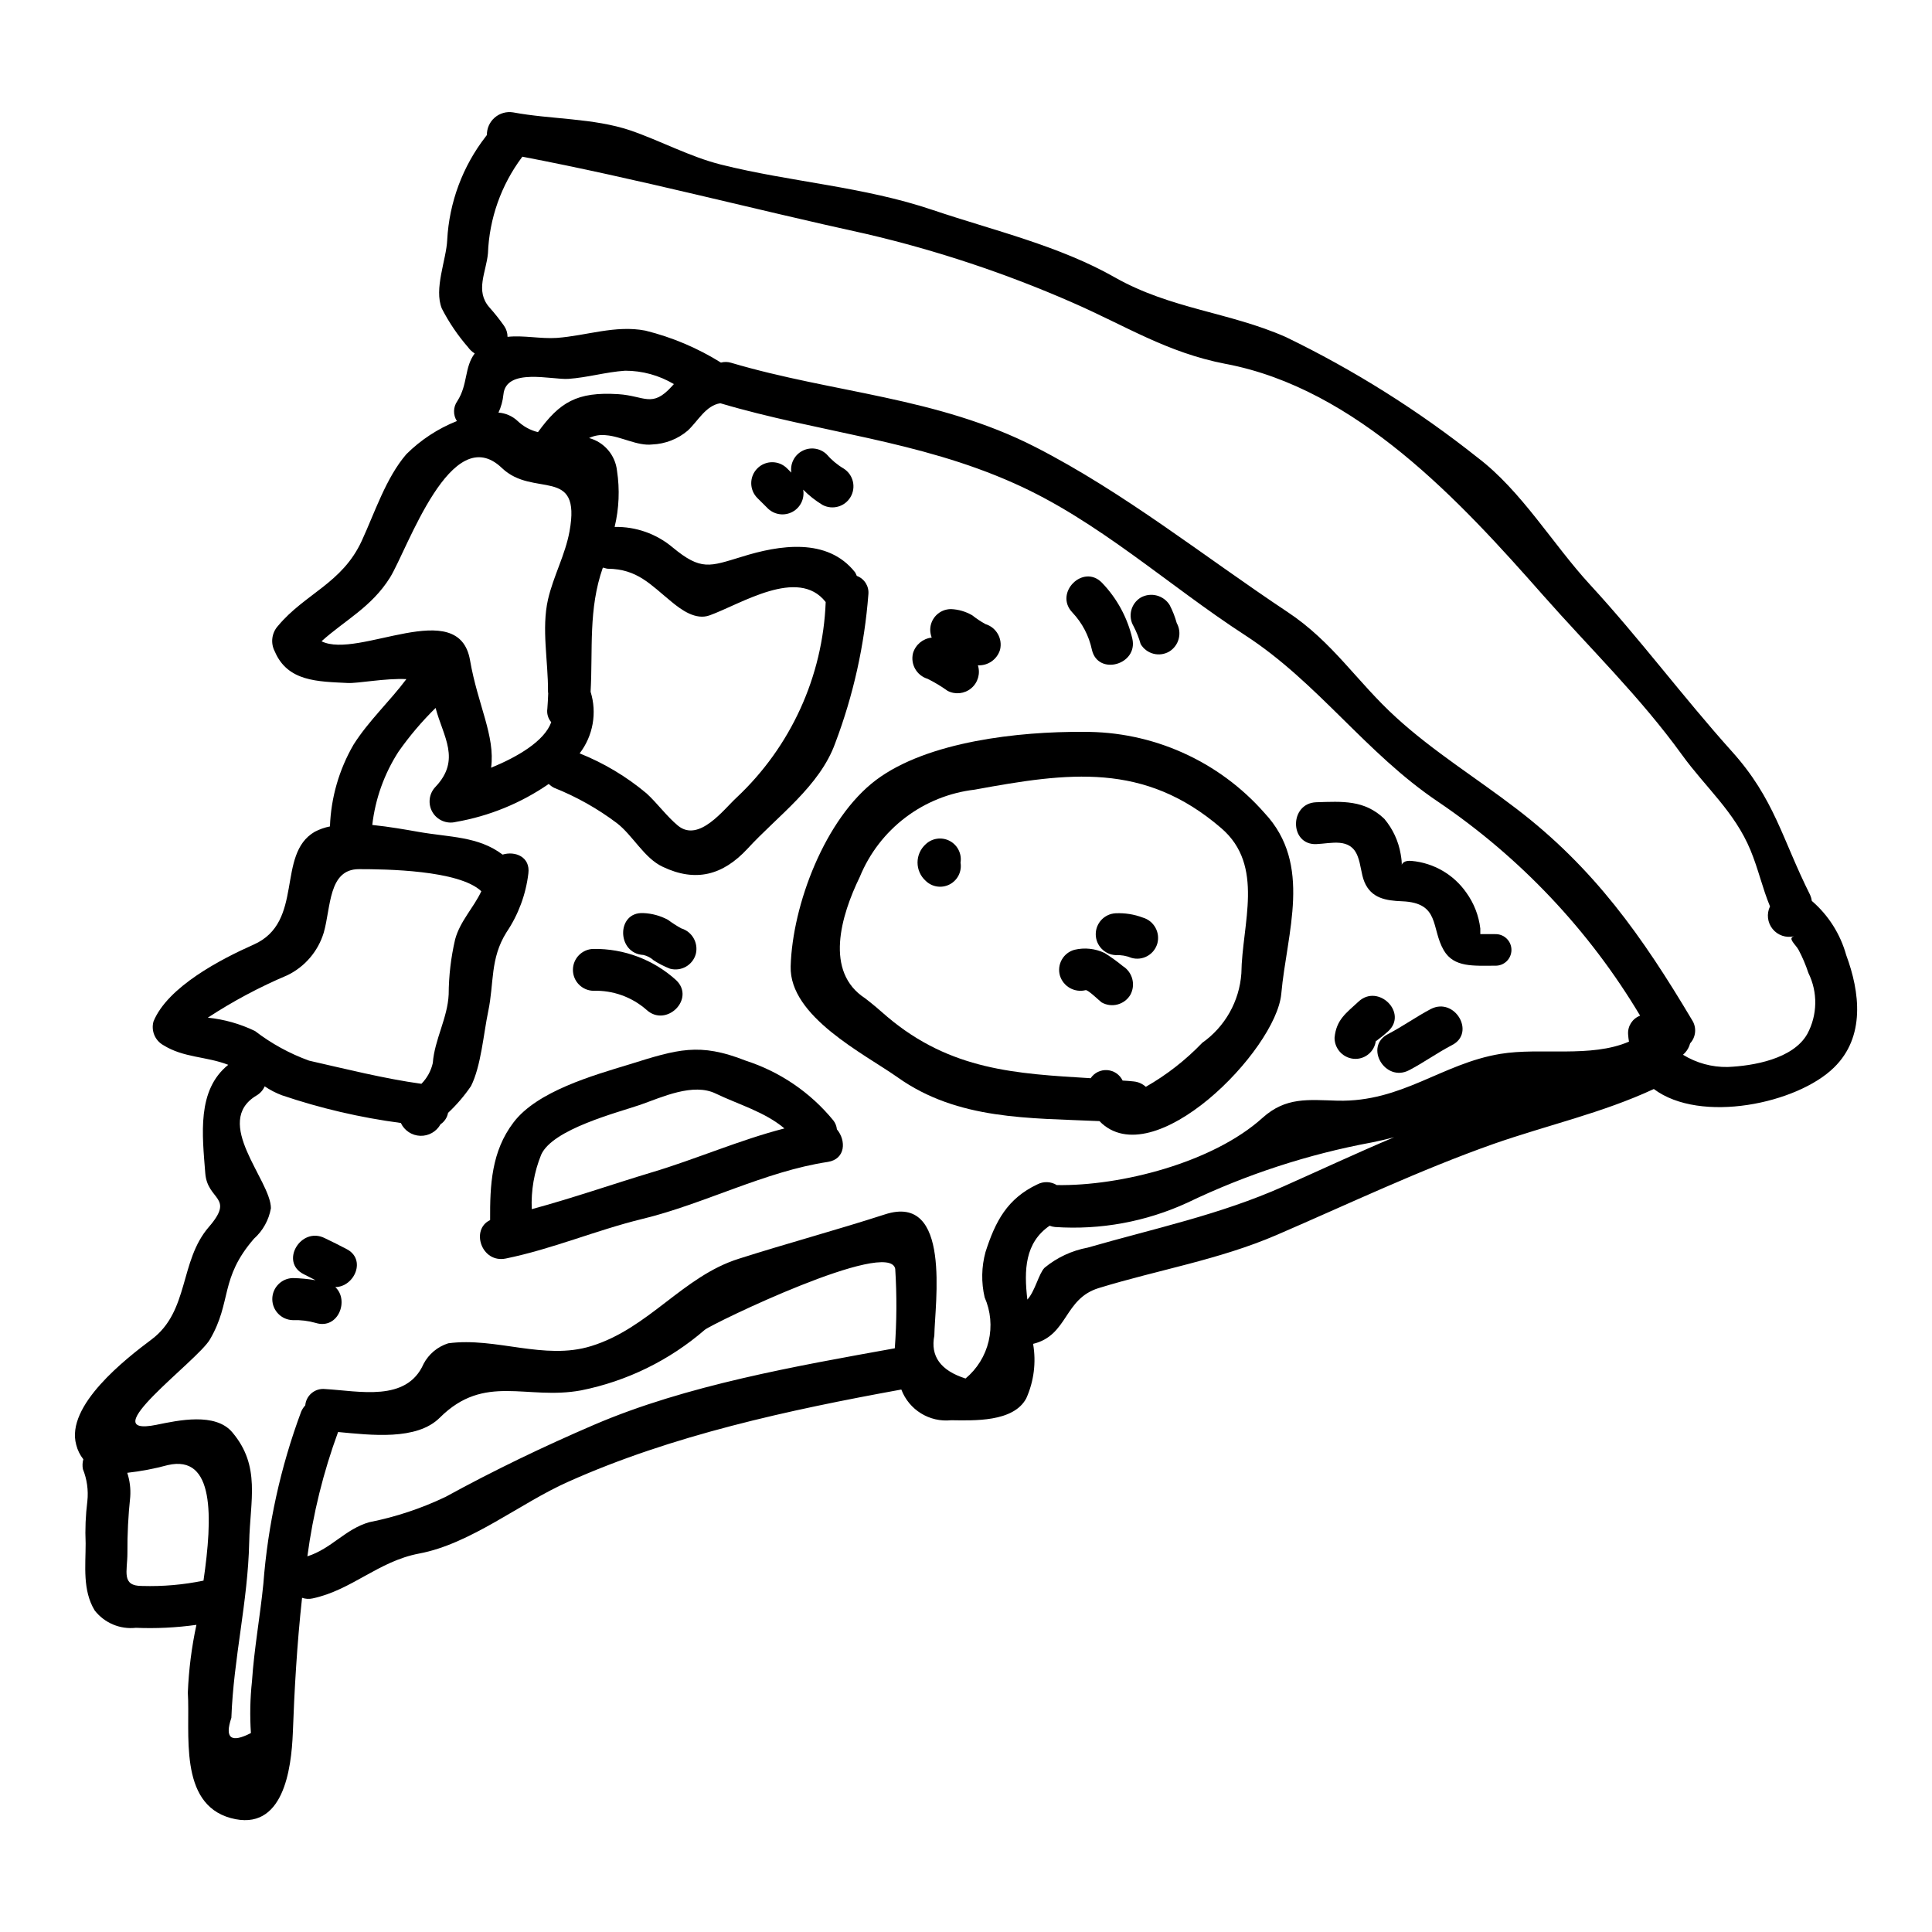
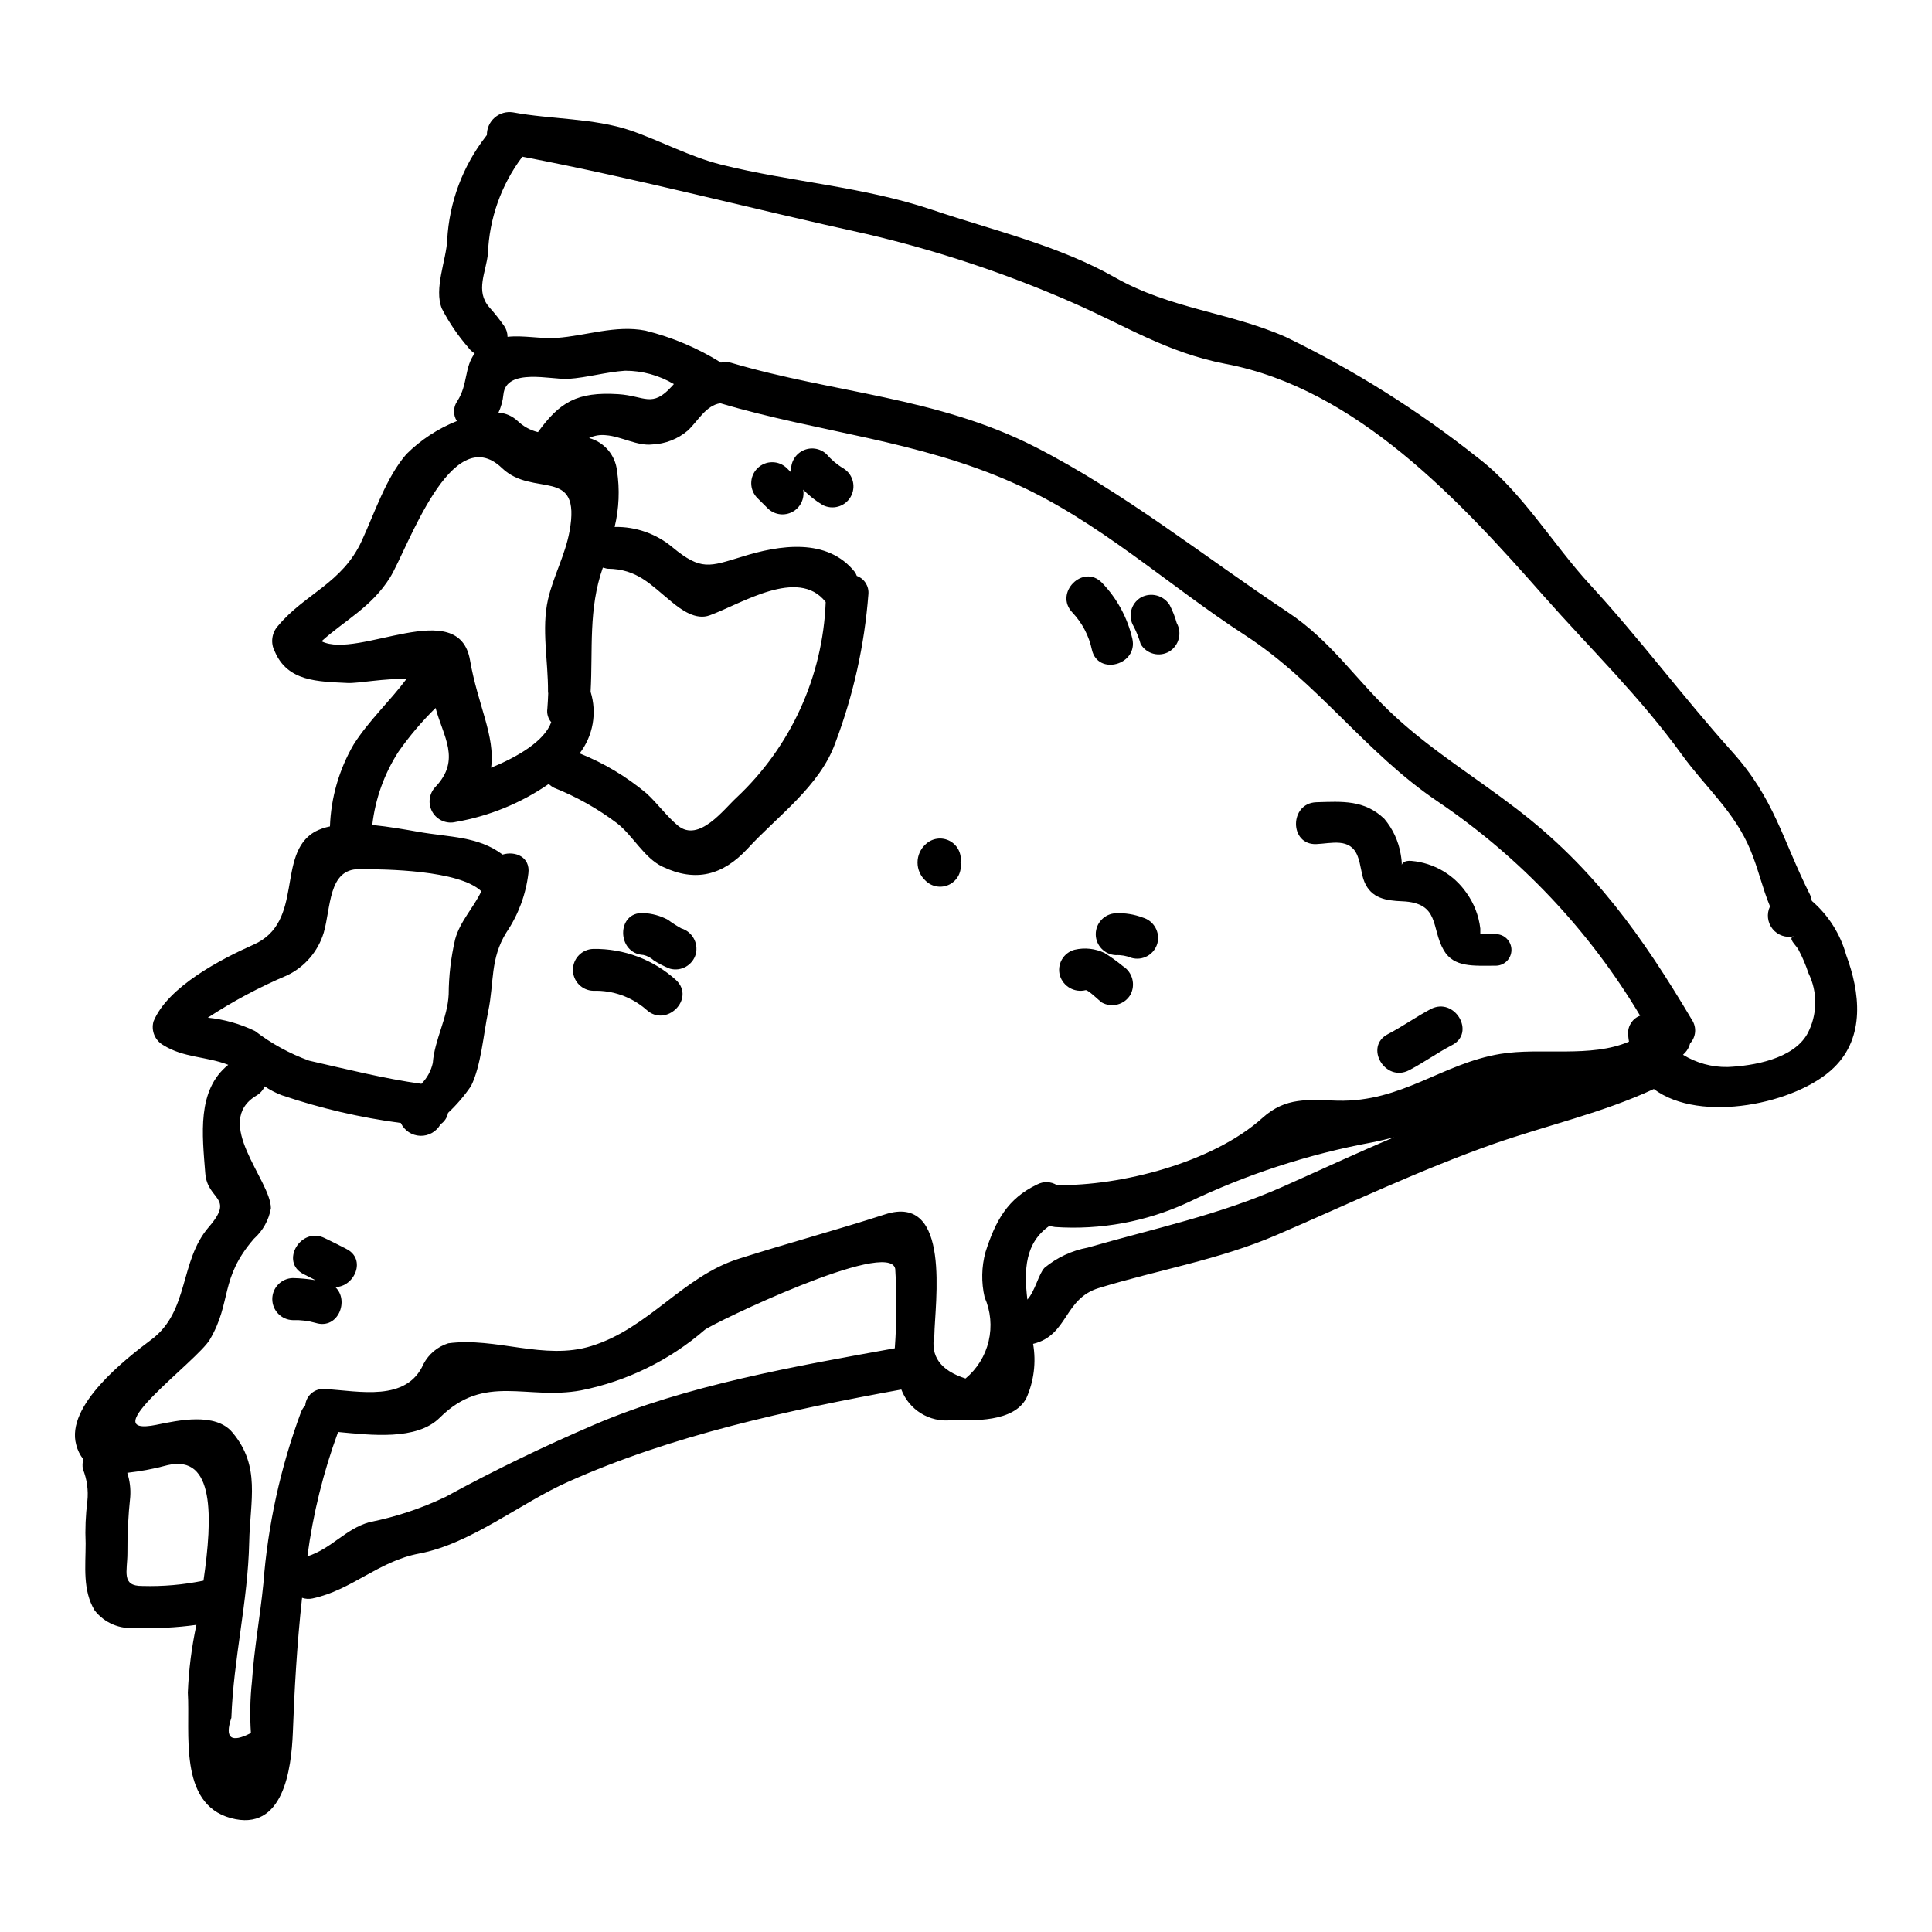
<svg xmlns="http://www.w3.org/2000/svg" fill="#000000" width="800px" height="800px" version="1.1" viewBox="144 144 512 512">
  <g>
    <path d="m523.16 411.41c6.371-3.297 12.004 6.316 5.633 9.555-3.938 2.051-7.453 4.609-11.379 6.66-6.371 3.297-11.949-6.258-5.633-9.555 3.941-2.055 7.508-4.617 11.379-6.66z" />
    <path d="m508.63 419.68c0.078-0.199 0.117-0.414 0.113-0.625-0.004 0.211-0.043 0.422-0.113 0.625z" />
    <path d="m508.63 419.68v0.227l-0.059 0.059c0-0.098 0.02-0.195 0.059-0.285z" />
-     <path d="m508.59 419.95c-0.387 2.664-2.66 4.644-5.352 4.664-3.074-0.004-5.566-2.5-5.57-5.578 0.453-4.836 3.07-6.543 6.371-9.617 5.234-4.836 13.141 3.016 7.848 7.871v0.004c-0.887 0.809-1.816 1.566-2.785 2.273-0.285 0.227-0.395 0.344-0.453 0.344v-0.227c0.07-0.203 0.109-0.414 0.113-0.625 0 0.215-0.043 0.426-0.129 0.625-0.031 0.086-0.047 0.176-0.043 0.266z" />
    <path d="m510.86 361c2.25 2.672 3.746 5.891 4.332 9.332 0.969 5.512-1.137 1.422 2.902 1.82h-0.004c5.844 0.523 11.156 3.609 14.512 8.422 2.019 2.801 3.289 6.074 3.695 9.5v1.48h3.938c1.133-0.035 2.231 0.391 3.043 1.18 0.812 0.789 1.27 1.871 1.27 3.004s-0.457 2.215-1.27 3.004c-0.812 0.789-1.91 1.211-3.043 1.176-5.688 0-10.922 0.512-13.598-4.043-3.469-5.902-0.906-12.629-11.09-13.027-4.266-0.168-8.141-0.789-9.957-5.117-0.91-2.215-0.91-4.609-1.824-6.883-1.934-4.949-7-3.301-10.977-3.148-7.113 0.227-7.113-10.812 0-11.094 6.981-0.215 12.781-0.668 18.07 4.394z" />
    <path d="m444.41 309.96c-1.57-2.637-0.703-6.047 1.93-7.621 2.668-1.461 6.012-0.586 7.625 1.988 0.793 1.523 1.422 3.125 1.879 4.781 1.473 2.648 0.594 5.988-1.992 7.566-2.641 1.531-6.019 0.641-7.566-1.992-0.461-1.633-1.09-3.215-1.875-4.723z" />
    <path d="m439.68 397.12c-2.961-0.137-5.297-2.578-5.297-5.547s2.336-5.41 5.297-5.547c2.445-0.109 4.883 0.277 7.168 1.141 2.93 0.848 4.648 3.879 3.871 6.828-0.395 1.418-1.332 2.621-2.613 3.348-1.281 0.727-2.797 0.91-4.215 0.516-1.332-0.555-2.769-0.809-4.211-0.738z" />
    <path d="m433.37 316.21c-0.781-3.711-2.574-7.137-5.18-9.895-4.953-5.18 2.902-13.027 7.871-7.852 3.957 4.121 6.727 9.23 8.02 14.793 1.574 6.938-9.121 9.898-10.711 2.953z" />
    <path d="m428.76 395.7c2.676-0.637 5.484-0.332 7.965 0.855 1.684 1.051 3.301 2.211 4.836 3.473 2.578 1.613 3.449 4.953 1.992 7.621-1.578 2.629-4.965 3.512-7.625 1.992-0.738-0.57-3.586-3.356-4.211-3.242-2.945 0.738-5.949-0.965-6.828-3.867-0.402-1.422-0.223-2.941 0.508-4.227 0.727-1.285 1.938-2.223 3.363-2.606z" />
    <path d="m398.55 372.61c0.391 2.332-0.762 4.652-2.859 5.754-2.094 1.102-4.66 0.73-6.359-0.918-1.387-1.238-2.176-3.008-2.176-4.863 0-1.859 0.789-3.629 2.176-4.867 1.719-1.617 4.277-1.961 6.363-0.855 2.082 1.105 3.234 3.418 2.856 5.75z" />
-     <path d="m405.15 309.39c2.902 0.883 4.602 3.883 3.867 6.824-0.785 2.551-3.203 4.238-5.867 4.098 0.699 2.191 0.008 4.59-1.75 6.07-1.758 1.484-4.234 1.762-6.277 0.699-1.676-1.199-3.445-2.266-5.293-3.184-2.906-0.875-4.613-3.883-3.867-6.828 0.676-2.234 2.625-3.852 4.949-4.098-0.25-0.652-0.383-1.348-0.395-2.047 0-3.043 2.469-5.508 5.512-5.508 1.98 0.082 3.914 0.648 5.629 1.648 1.094 0.871 2.262 1.648 3.492 2.324z" />
-     <path d="m467.68 363.5c-20.426-17.637-40.57-14.793-65.379-10.234-6.676 0.781-13.02 3.332-18.371 7.394-5.352 4.066-9.52 9.488-12.066 15.707-5.012 10.301-9.445 25.191 1.422 32.203 1.992 1.535 3.938 3.184 5.859 4.891 16.844 14.227 34.242 15.078 53.883 16.277h0.004c0.98-1.453 2.664-2.273 4.414-2.144 1.754 0.129 3.301 1.184 4.059 2.766 0.969 0.059 1.938 0.113 2.906 0.227v0.004c1.207 0.105 2.348 0.605 3.242 1.426 5.519-3.152 10.555-7.078 14.957-11.664 6.039-4.262 9.844-11.012 10.363-18.387 0.168-13.145 6.258-28.508-5.293-38.465zm-32.32 77.609c-18.5-0.855-37.496-0.227-53.484-11.605-8.875-6.262-28.734-16.102-28.34-29.418 0.453-16.27 9.105-39.203 22.645-49.391 13.652-10.234 37.895-12.855 54.793-12.742l0.004 0.004c18.41-0.18 35.98 7.672 48.137 21.5 12.801 13.652 5.902 31.633 4.438 47.906-1.363 14.973-34.023 48.312-48.191 33.746z" />
    <path d="m344.72 275.99c-2.176-2.172-2.18-5.691-0.012-7.863 2.168-2.176 5.688-2.18 7.863-0.012l1.137 1.137v0.004c-0.352-2.34 0.809-4.648 2.898-5.754 2.09-1.109 4.652-0.777 6.391 0.824 1.316 1.527 2.875 2.836 4.609 3.863 2.519 1.617 3.316 4.934 1.801 7.519-1.512 2.582-4.797 3.508-7.438 2.098-1.863-1.133-3.582-2.488-5.117-4.039 0.418 2.359-0.715 4.719-2.816 5.867-2.102 1.148-4.699 0.824-6.457-0.801z" />
    <path d="m324.52 390.02c2.91 0.871 4.617 3.883 3.867 6.832-0.832 2.941-3.879 4.664-6.828 3.863-1.516-0.59-2.965-1.332-4.332-2.215-0.77-0.707-1.711-1.195-2.731-1.426-7.113-0.395-7.172-11.492 0-11.094v-0.004c2.266 0.094 4.484 0.699 6.488 1.766 1.125 0.836 2.309 1.594 3.535 2.277z" />
    <path d="m323.16 403.73c5.231 4.949-2.617 12.742-7.871 7.848-3.883-3.391-8.906-5.18-14.059-5.008-3.004-0.078-5.398-2.539-5.398-5.547 0-3.008 2.394-5.469 5.398-5.547 8.094-0.125 15.93 2.824 21.93 8.254z" />
-     <path d="m363.39 451.92c-16.672 2.504-32.773 11.156-49.273 15.137-12.289 3.016-23.617 7.906-36.074 10.465-6.488 1.312-9.387-7.734-4.156-10.184-0.055-9.273 0.344-18.207 6.203-25.887 6.258-8.266 21.113-12.461 30.613-15.352 12.914-4.039 18.605-5.856 30.895-1.023v0.004c9.098 2.93 17.16 8.422 23.223 15.82 0.543 0.688 0.879 1.516 0.965 2.387 2.488 2.945 2.328 7.883-2.394 8.633zm-46.543 2.731c11.434-3.414 23.27-8.59 35.031-11.605-5.176-4.379-12.23-6.367-18.148-9.215-6.031-2.961-14.227 0.91-20.074 2.961-6.156 2.102-23.16 6.426-26.23 13.195-1.867 4.582-2.719 9.512-2.504 14.453 10.75-2.902 21.332-6.598 31.918-9.789z" />
    <path d="m221.59 493.85c-3.019-0.078-5.43-2.551-5.43-5.574 0-3.023 2.41-5.496 5.43-5.574 2.023 0.043 4.039 0.234 6.031 0.57-1.023-0.516-2.106-1.082-3.129-1.594-6.43-3.188-0.789-12.746 5.578-9.555 1.934 0.906 3.809 1.879 5.688 2.844 5.465 2.731 2.164 10.07-2.902 10.129 3.754 3.473 0.789 11.324-5.18 9.5v-0.004c-1.977-0.562-4.031-0.812-6.086-0.742z" />
    <path d="m294.93 284.81c3.188-17.469-9.555-8.762-17.922-16.785-13.43-12.859-24.977 21.453-29.645 29.02-4.891 7.852-12.059 11.379-18.152 16.898 9.73 4.894 36.418-12.234 39.359 5.066 2.051 11.836 6.715 20.027 5.578 28.449 6.941-2.848 14.109-7.004 15.934-12.062v-0.004c-0.848-0.992-1.223-2.301-1.027-3.586 0.113-1.367 0.172-2.731 0.227-4.098-0.043-0.148-0.062-0.301-0.055-0.453 0.055-8.137-1.762-16.617 0-24.402 1.438-6.211 4.566-11.789 5.703-18.043zm12.918-36.352c7.055 0.457 8.93 3.754 14.227-2.106 0.168-0.223 0.344-0.34 0.512-0.566-3.91-2.32-8.371-3.547-12.918-3.543-5.117 0.344-10.012 1.824-15.074 2.164-4.328 0.285-16.5-3.07-17.184 4.152h-0.004c-0.16 1.656-0.605 3.273-1.305 4.785 1.891 0.137 3.68 0.918 5.062 2.215 1.508 1.445 3.371 2.469 5.402 2.961 5.75-7.91 10.305-10.754 21.281-10.062zm-6.371 273.11c24.402-10.473 53.484-15.535 79.656-20.258 0.516-7.008 0.555-14.043 0.113-21.055-1.594-8.133-48.367 14.453-50.473 16.16h0.004c-9.355 8.094-20.645 13.621-32.773 16.047-14.453 2.672-25.547-4.613-37.438 7.223-6.144 6.148-18.32 4.609-26.969 3.812v0.004c-3.914 10.648-6.641 21.695-8.137 32.941 6.426-2.047 10.012-7.227 16.441-9.055v0.004c6.984-1.387 13.773-3.641 20.199-6.715 12.859-7.051 25.891-13.309 39.375-19.109zm37.723-166.2c14.371-13.484 22.855-32.086 23.617-51.777 0-0.059-0.055-0.059-0.055-0.113-7.285-9.219-22.363 0.57-30.668 3.586-3.699 1.367-7.512-1.426-10.129-3.586-5.578-4.551-9.055-8.703-16.957-8.762-0.457-0.055-0.789-0.227-1.25-0.285-3.867 11.02-2.617 21.566-3.242 32.887h-0.004c1.746 5.59 0.664 11.684-2.902 16.332 6.445 2.574 12.438 6.164 17.754 10.625 2.848 2.613 5.348 6.086 8.305 8.535 5.574 4.562 12.168-4.367 15.531-7.441zm129.62-114.93c-15.648-3.016-26.516-10.129-40.914-16.387-17.504-7.656-35.676-13.695-54.277-18.043-30.672-6.715-60.488-14.613-91.211-20.484-0.055 0.055-0.055 0.113-0.113 0.168v0.004c-5.508 7.371-8.641 16.238-8.992 25.434-0.457 5.008-3.473 9.957 0.395 14.34 1.387 1.555 2.684 3.188 3.883 4.891 0.594 0.852 0.91 1.867 0.91 2.906 4.266-0.457 8.703 0.566 13.027 0.285 7.871-0.57 15.59-3.473 23.496-1.934h0.004c7.082 1.75 13.84 4.609 20.027 8.473 0.895-0.238 1.84-0.215 2.727 0.059 27.086 8.023 54.625 9.055 80.57 22.305 23.672 12.113 44.723 29.016 66.797 43.691 12.121 8.023 18.438 18.547 28.906 28.047 9.785 8.934 21.277 16.047 31.809 24.129 20.539 15.699 33.344 33.797 46.539 55.984 1.273 1.941 1.066 4.496-0.508 6.203-0.23 0.91-0.68 1.75-1.309 2.445-0.18 0.203-0.371 0.395-0.574 0.57 3.555 2.191 7.664 3.316 11.836 3.242 6.769-0.285 17.355-2.106 21.109-8.762 2.707-5.023 2.812-11.043 0.285-16.16-0.695-2.121-1.57-4.176-2.617-6.144-0.734-1.367-3.012-3.074-1.18-3.582h-0.004c-2.109 0.512-4.328-0.242-5.691-1.934-1.363-1.695-1.629-4.019-0.68-5.977-2.051-4.953-3.074-9.84-5.176-14.91-4.211-10.184-11.949-16.668-18.152-25.262-11.152-15.418-24.238-28.047-36.754-42.219-22.152-25.137-49.473-54.781-84.168-61.383zm-46.656 228.39c-6.547 4.496-6.828 11.723-5.902 19.574 2.047-2.219 3.019-6.883 4.551-8.422l-0.004-0.004c3.297-2.719 7.234-4.559 11.438-5.344 17.582-5.066 35.051-8.711 51.891-16.219 9.73-4.328 19.461-8.875 29.305-13.027-1.934 0.512-3.867 0.969-5.859 1.367v-0.004c-16.949 3.141-33.402 8.52-48.938 15.988-10.961 5.039-23.012 7.254-35.051 6.434-0.492-0.047-0.973-0.164-1.43-0.344zm-236.64 52.746c5.633-1.141 15.586-3.363 20.074 2.047 7.57 8.988 4.668 18.035 4.441 29.125-0.34 15.703-4.152 30.723-4.723 46.488-1.824 5.402-0.109 6.769 5.18 4.039-0.305-4.57-0.211-9.16 0.281-13.711 0.57-8.594 2.16-17.238 3.016-25.832 1.188-15.609 4.562-30.973 10.027-45.645 0.262-0.605 0.625-1.164 1.078-1.648 0.105-1.273 0.723-2.449 1.707-3.262 0.984-0.816 2.254-1.199 3.527-1.066 9.055 0.512 21.621 3.543 26.117-6.66h-0.004c1.379-2.613 3.731-4.574 6.547-5.461 12.629-1.707 25.434 4.609 37.891 0.734 15.309-4.723 24.297-18.5 39.148-23.156 12.859-4.098 25.777-7.57 38.633-11.723 17.809-5.859 13.262 23.727 13.145 32.094-1.082 5.461 1.648 9.273 8.266 11.379v0.004c3.066-2.551 5.219-6.027 6.129-9.906 0.914-3.883 0.543-7.953-1.062-11.602-0.922-3.961-0.848-8.086 0.227-12.008 2.621-8.195 5.801-14.168 13.715-17.922l-0.004 0.004c1.633-0.867 3.606-0.805 5.18 0.168 16.844 0.285 41.305-5.902 54.512-17.809 6.199-5.578 12.059-4.777 19.914-4.555 17.125 0.395 27.594-9.84 43.129-12.402 10.695-1.762 23.895 1.137 34.078-3.242v-0.004c-0.109-0.656-0.188-1.32-0.23-1.984-0.129-2.156 1.164-4.144 3.188-4.898-13.48-22.582-31.754-41.93-53.527-56.68-19.23-12.918-31.809-31.578-51.168-44.152-20.328-13.176-38.922-30.355-61.176-40.242-25.547-11.438-51.609-13.43-77.895-21.227-3.871 0.625-5.863 4.668-8.598 7.227h0.004c-2.644 2.258-5.973 3.559-9.445 3.699-3.938 0.457-8.266-2.16-12.234-2.449-1.539-0.184-3.102 0.074-4.5 0.742 4.016 1.086 6.953 4.523 7.402 8.66 0.758 4.961 0.543 10.023-0.629 14.902 5.606-0.117 11.059 1.801 15.352 5.406 7.57 6.262 9.84 5.066 18.32 2.504 9.957-3.125 22.703-5.176 30.039 4.098h0.004c0.176 0.309 0.328 0.633 0.457 0.965 2.023 0.734 3.289 2.75 3.074 4.894-1.035 13.469-3.984 26.723-8.762 39.359-4.098 11.496-15.352 19.406-23.273 28.051-6.547 7.059-13.777 8.934-22.477 4.781-4.891-2.277-7.91-8.309-12.117-11.551-5.109-3.852-10.715-7.008-16.66-9.375-0.523-0.266-1-0.613-1.418-1.023-7.391 5.102-15.797 8.535-24.641 10.07-2.41 0.598-4.93-0.465-6.18-2.613-1.25-2.144-0.934-4.859 0.777-6.66 6.883-7.227 2.047-13.383 0.055-20.941h0.004c-3.629 3.562-6.922 7.445-9.844 11.609-3.769 5.848-6.144 12.488-6.938 19.402 4.496 0.457 8.93 1.25 12.176 1.82 8.363 1.484 15.875 1.141 22.359 6.035 3.356-1.027 7.394 0.625 6.828 5.008v-0.004c-0.668 5.586-2.656 10.93-5.801 15.59-4.383 7-3.246 13.383-4.836 20.938-1.254 5.977-1.883 14.453-4.555 19.801-1.762 2.59-3.805 4.973-6.09 7.113-0.227 1.234-0.945 2.32-1.992 3.016-1.07 1.949-3.144 3.133-5.367 3.062-2.223-0.074-4.215-1.387-5.156-3.402-10.723-1.414-21.281-3.875-31.523-7.344-1.609-0.605-3.137-1.398-4.555-2.363-0.438 0.996-1.172 1.832-2.106 2.391-11.945 7.059 3.754 22.477 3.754 29.914-0.547 3.121-2.129 5.969-4.496 8.082-9.16 10.578-5.801 16.668-11.664 26.684-3.301 5.715-31.578 26.145-14.109 22.617zm-0.852-106.86c3.754-9.215 17.926-16.555 26.512-20.367 13.598-5.977 5.902-23.895 16.215-29.914h0.004c1.27-0.668 2.633-1.145 4.039-1.422 0.273-7.633 2.422-15.078 6.258-21.68 3.981-6.297 9.555-11.434 13.996-17.355-5.578-0.285-12.918 1.18-15.59 1.023-7.871-0.395-15.879-0.34-19.285-8.359-1.168-2.211-0.828-4.918 0.852-6.773 7.113-8.535 17.012-11.266 22.191-22.531 3.418-7.398 6.426-16.727 11.836-22.984 3.82-3.797 8.375-6.777 13.379-8.766-1.043-1.621-1-3.715 0.117-5.289 2.848-4.438 1.82-8.93 4.609-12.629v-0.004c-0.695-0.426-1.293-0.984-1.766-1.648-2.715-3.121-5.047-6.555-6.941-10.234-2.16-5.234 1.18-12.914 1.422-18.203h-0.004c0.535-9.973 4.106-19.543 10.234-27.426 0.078-0.129 0.172-0.242 0.285-0.344-0.035-1.773 0.719-3.473 2.059-4.637 1.34-1.164 3.129-1.676 4.879-1.391 10.07 1.879 21.281 1.48 31.07 4.777 7.961 2.731 15.816 7 24.008 9.055 18.66 4.668 37.785 5.805 56.215 12.062 16.047 5.406 33.457 9.445 48.246 17.871 14.797 8.359 30.215 9.16 45.18 15.742h0.008c18.055 8.738 35.094 19.441 50.805 31.918 11.727 8.879 19.977 22.992 29.875 33.742 13.203 14.34 24.637 29.758 37.555 44.148 11.379 12.633 13.312 23.223 20.766 38.066 0.223 0.508 0.375 1.047 0.457 1.594 4.383 3.773 7.551 8.766 9.102 14.34 3.641 9.785 5.117 21.676-3.242 29.816-9.73 9.562-35.395 14.957-47.738 5.688-13.715 6.375-28.219 9.562-42.508 14.562-19.629 6.941-38.348 15.879-57.465 24.125-15.188 6.547-31.352 9.219-47.109 14.055-9.332 2.848-8.082 12.52-17.414 14.797l-0.004-0.004c0.852 4.894 0.219 9.926-1.816 14.453-3.41 6.359-13.992 5.859-19.895 5.789-5.738 0.605-11.164-2.738-13.207-8.137-29.695 5.402-60.789 12.113-88.32 24.461-12.691 5.637-25.773 16.445-39.484 19.008-10.812 2.047-17.809 9.672-28.227 11.891-0.922 0.207-1.887 0.145-2.781-0.168-1.371 12.461-2.051 24.863-2.449 35.844-0.395 9.445-2.449 26.344-16.445 22.531-13.996-3.812-10.699-22.758-11.379-33.227v-0.004c0.242-6.047 1-12.062 2.277-17.977-5.316 0.746-10.688 1.008-16.047 0.785-4.195 0.465-8.332-1.277-10.922-4.609-3.242-5.348-2.391-11.777-2.391-17.754-0.164-3.742-0.008-7.492 0.457-11.207 0.309-2.879-0.098-5.793-1.18-8.477-0.168-0.871-0.129-1.766 0.113-2.617-0.891-1.125-1.531-2.426-1.879-3.816-2.906-10.41 13.203-22.871 19.973-27.945 10.012-7.512 7.34-20.707 15.133-29.758 7.055-8.137-0.344-6.938-0.91-14.281-0.789-10.188-2.277-22.023 6.09-28.734-5.859-2.273-11.781-1.82-17.242-5.234v0.004c-2.184-1.25-3.242-3.816-2.574-6.242zm14.395-1.023c4.348 0.441 8.586 1.641 12.52 3.543 4.348 3.34 9.18 5.988 14.336 7.852 9.16 2.078 20.184 4.836 29.758 6.133 1.5-1.52 2.547-3.426 3.016-5.512 0.457-6.199 3.938-11.949 4.207-18.207 0.027-4.902 0.598-9.785 1.711-14.562 1.312-4.836 4.891-8.363 6.941-12.746-5.902-5.637-25.492-5.859-32.434-5.859-8.137 0-7.394 10.129-9.332 16.844-1.5 4.926-4.984 9.008-9.613 11.262-7.359 3.113-14.426 6.879-21.109 11.254zm-1.137 149.18c2.449-16.898 2.961-33.457-9.445-30.609h-0.004c-3.527 0.957-7.125 1.641-10.758 2.047 0.676 2.051 0.941 4.219 0.789 6.375-0.531 4.949-0.781 9.926-0.746 14.906 0 4.836-1.703 8.762 3.938 8.707 5.445 0.16 10.891-0.312 16.223-1.414z" />
  </g>
</svg>